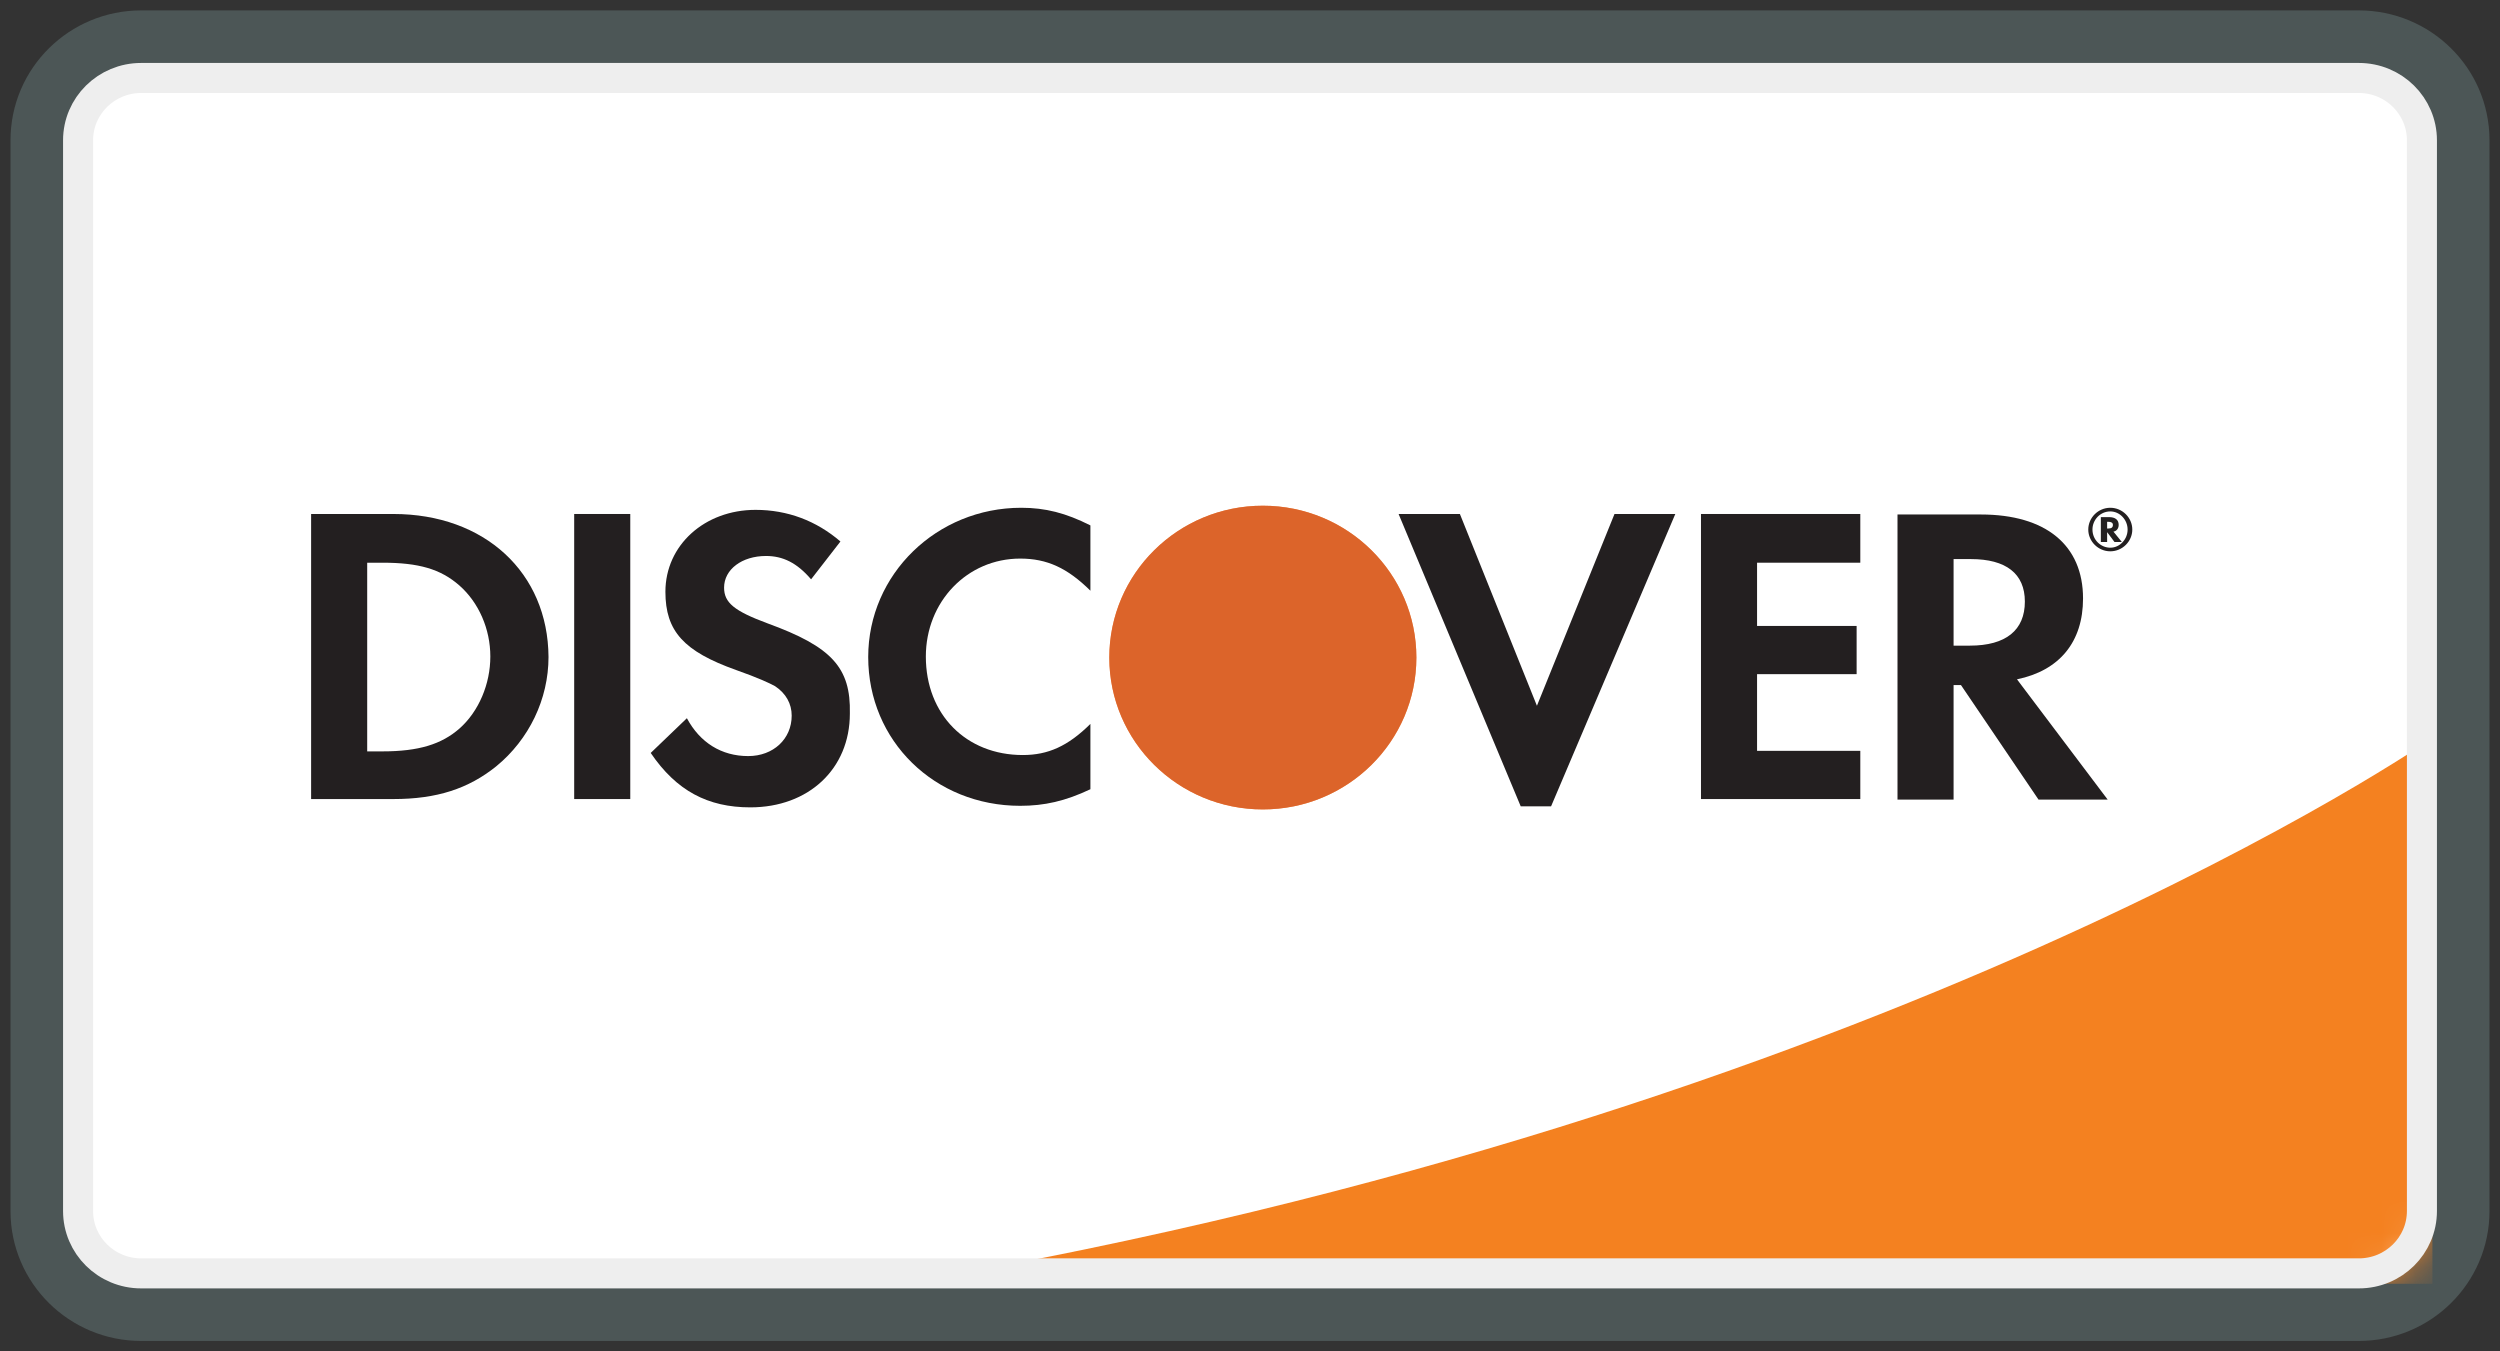
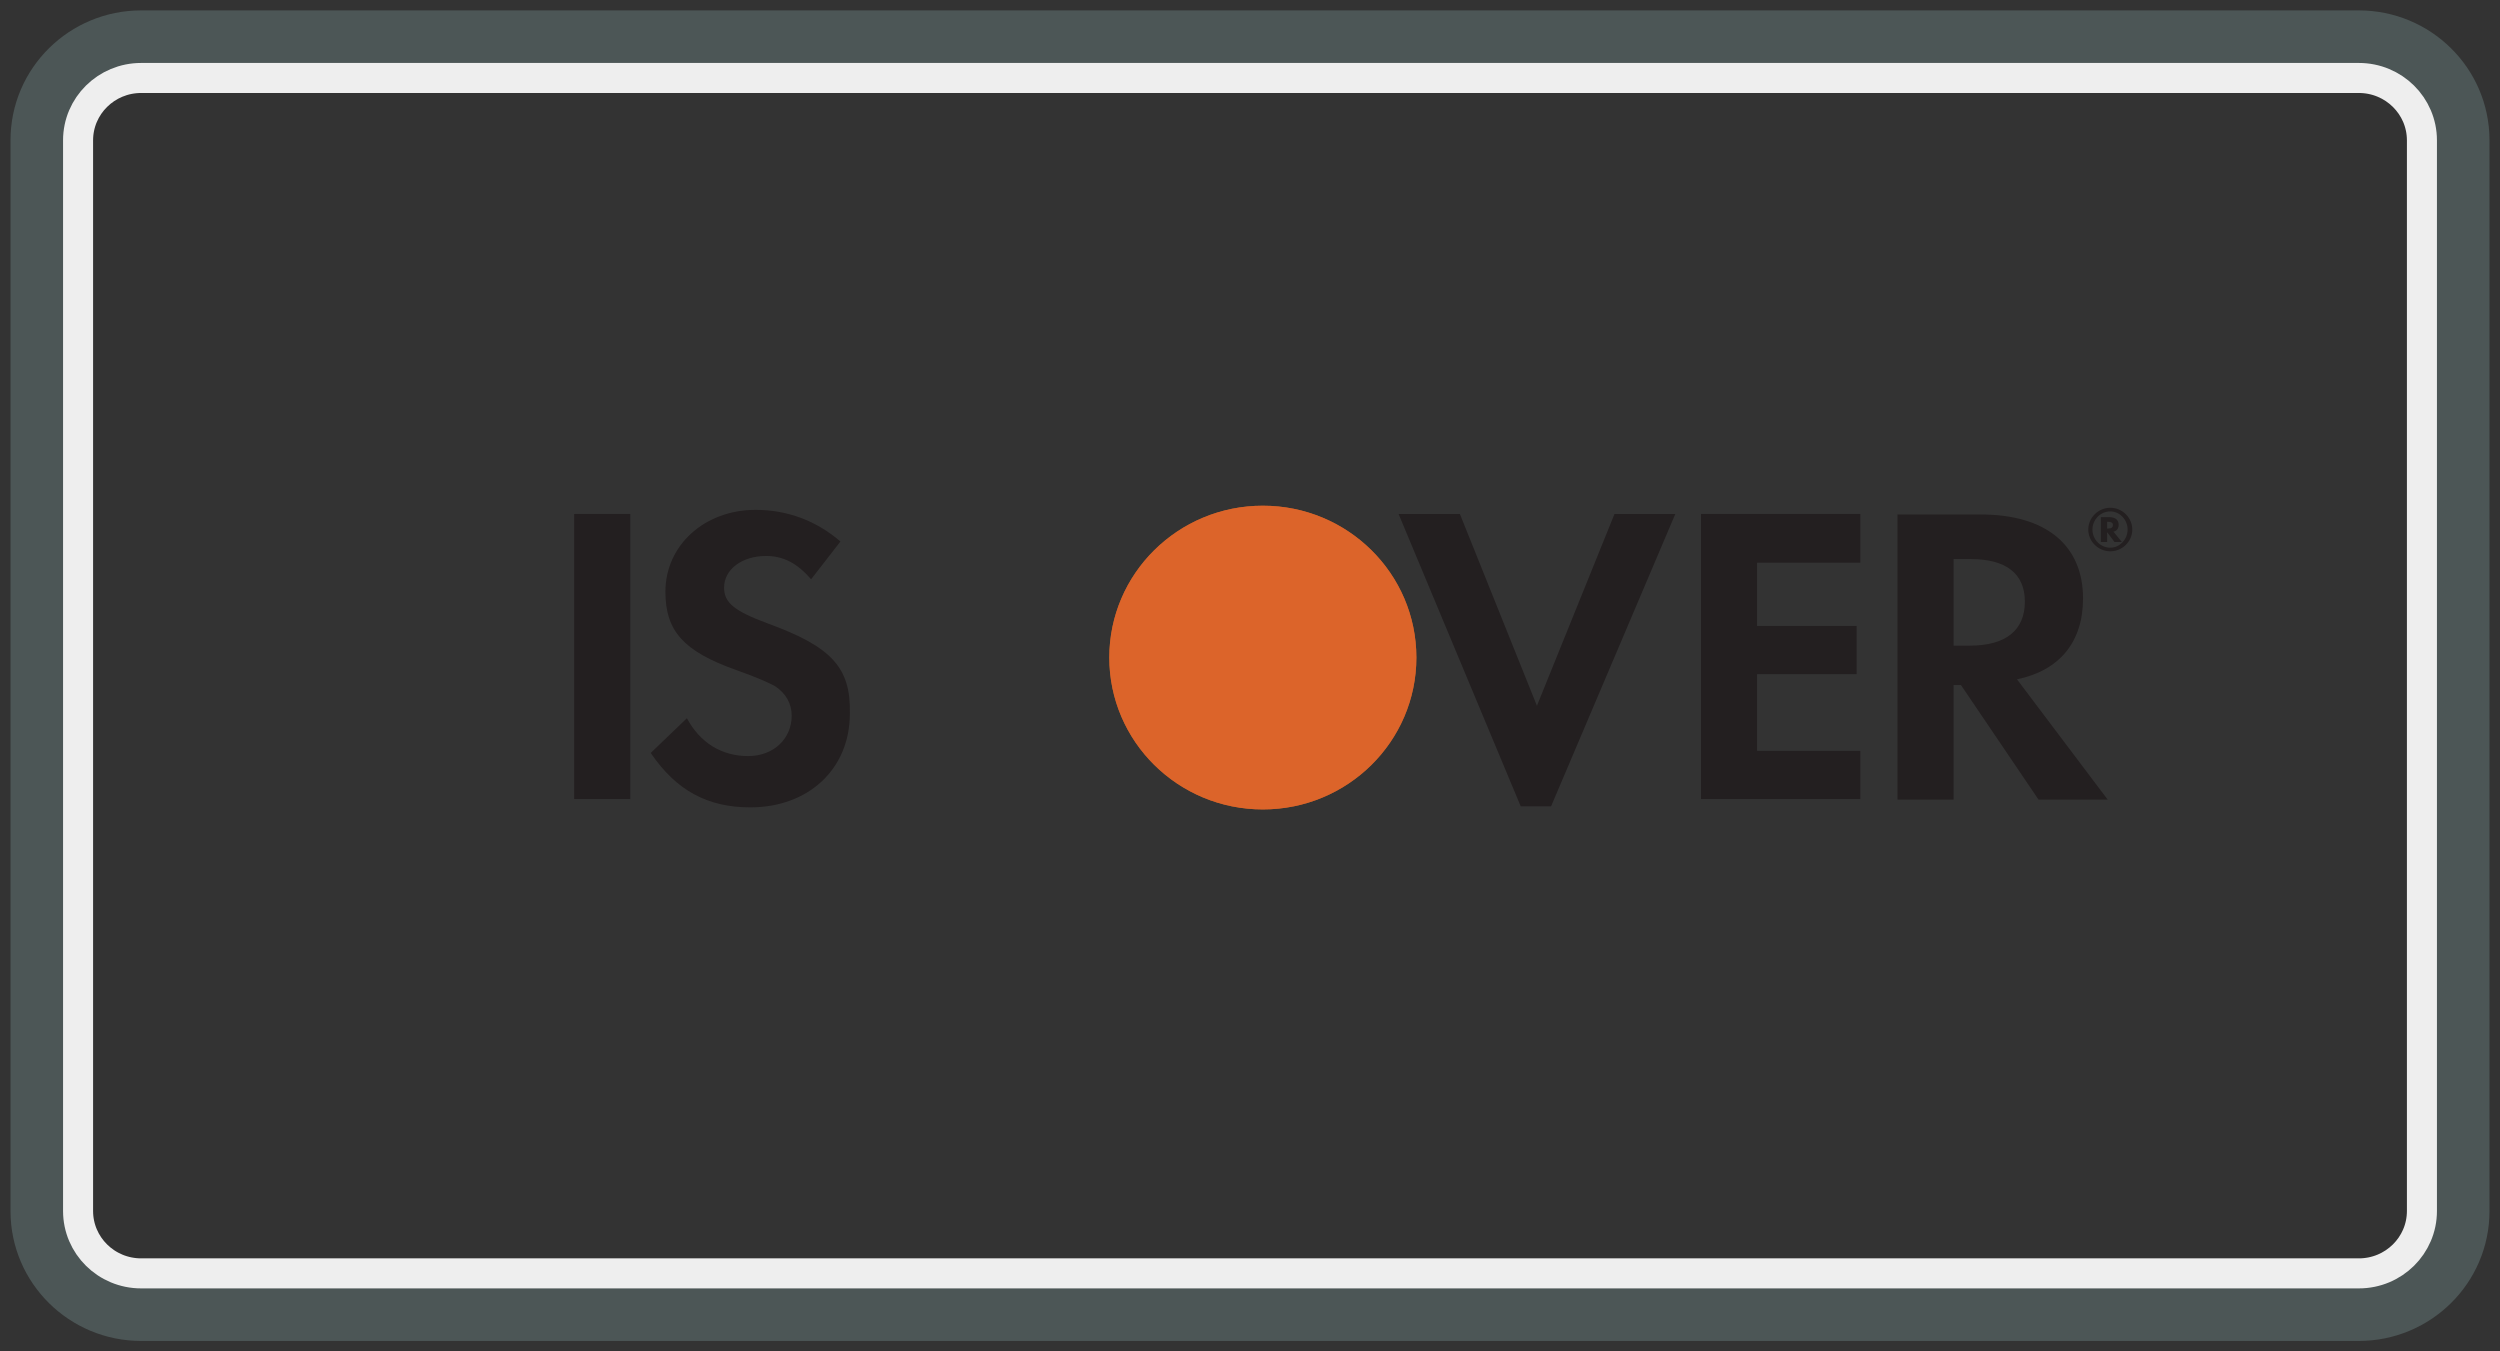
<svg xmlns="http://www.w3.org/2000/svg" width="74" height="40" viewBox="0 0 74 40" fill="none">
  <rect x="0" y="0" width="74" height="40" fill="#333333" stroke="none" />
-   <path d="M69.822 2.308H4.178C3.147 2.308 2.311 3.134 2.311 4.154V35.846C2.311 36.866 3.147 37.692 4.178 37.692H69.822C70.853 37.692 71.689 36.866 71.689 35.846V4.154C71.689 3.134 70.853 2.308 69.822 2.308Z" fill="white" />
  <path d="M69.822 1.308C71.394 1.308 72.689 2.571 72.689 4.153V35.846C72.689 37.428 71.394 38.692 69.822 38.692H4.177C2.605 38.692 1.311 37.428 1.311 35.846V4.153C1.311 2.571 2.605 1.308 4.177 1.308H69.822Z" stroke="#85A8A8" stroke-opacity="0.3" stroke-width="2" />
  <mask id="mask0_6310_4012" style="mask-type:luminance" maskUnits="userSpaceOnUse" x="2" y="2" width="70" height="36">
    <path d="M70.133 2H3.867C2.836 2 2 2.827 2 3.846V36.154C2 37.173 2.836 38 3.867 38H70.133C71.164 38 72 37.173 72 36.154V3.846C72 2.827 71.164 2 70.133 2Z" fill="#F48120" />
  </mask>
  <g mask="url(#mask0_6310_4012)">
-     <path d="M72 21.845C72 21.845 56.006 32.999 26.718 38H72V21.845Z" fill="#F48120" />
-   </g>
-   <path d="M11.644 15.214H9.209V23.652H11.644C12.932 23.652 13.863 23.345 14.685 22.686C15.662 21.888 16.236 20.691 16.236 19.448C16.221 16.948 14.344 15.214 11.644 15.214ZM13.599 21.566C13.072 22.026 12.404 22.241 11.319 22.241H10.869V16.656H11.319C12.389 16.656 13.04 16.84 13.599 17.331C14.173 17.837 14.514 18.62 14.514 19.433C14.514 20.246 14.173 21.059 13.599 21.566Z" fill="#231F20" />
-   <path d="M18.656 15.214H16.996V23.652H18.656V15.214Z" fill="#231F20" />
+     </g>
+   <path d="M18.656 15.214H16.996V23.652H18.656V15.214" fill="#231F20" />
  <path d="M22.721 18.452C21.728 18.084 21.433 17.838 21.433 17.393C21.433 16.856 21.96 16.457 22.674 16.457C23.171 16.457 23.589 16.657 24.008 17.148L24.877 16.028C24.163 15.414 23.31 15.092 22.364 15.092C20.859 15.092 19.696 16.135 19.696 17.516C19.696 18.682 20.238 19.28 21.79 19.833C22.441 20.063 22.767 20.216 22.938 20.308C23.264 20.523 23.434 20.83 23.434 21.183C23.434 21.873 22.891 22.38 22.147 22.38C21.355 22.38 20.719 21.981 20.332 21.259L19.261 22.287C20.021 23.407 20.952 23.898 22.209 23.898C23.931 23.898 25.156 22.763 25.156 21.121C25.187 19.756 24.613 19.142 22.721 18.452Z" fill="#231F20" />
-   <path d="M25.699 19.449C25.699 21.934 27.669 23.852 30.198 23.852C30.911 23.852 31.532 23.714 32.276 23.361V21.428C31.609 22.088 31.02 22.349 30.275 22.349C28.6 22.349 27.405 21.152 27.405 19.434C27.405 17.807 28.631 16.534 30.198 16.534C30.989 16.534 31.594 16.81 32.276 17.485V15.552C31.547 15.184 30.942 15.03 30.229 15.03C27.731 15.03 25.699 16.994 25.699 19.449Z" fill="#231F20" />
  <path d="M45.493 20.891L43.213 15.214H41.398L45.013 23.867H45.912L49.589 15.214H47.789L45.493 20.891Z" fill="#231F20" />
  <path d="M50.349 23.652H55.065V22.225H52.009V19.955H54.956V18.528H52.009V16.656H55.065V15.214H50.349V23.652Z" fill="#231F20" />
  <path d="M61.658 17.715C61.658 16.135 60.557 15.229 58.633 15.229H56.166V23.668H57.826V20.277H58.044L60.34 23.668H62.387L59.703 20.108C60.96 19.848 61.658 19.004 61.658 17.715ZM58.307 19.111H57.826V16.549H58.338C59.378 16.549 59.936 16.979 59.936 17.807C59.936 18.651 59.378 19.111 58.307 19.111Z" fill="#231F20" />
  <path d="M37.38 23.959C39.891 23.959 41.925 21.947 41.925 19.464C41.925 16.981 39.891 14.969 37.38 14.969C34.87 14.969 32.835 16.981 32.835 19.464C32.835 21.947 34.87 23.959 37.38 23.959Z" fill="url(#paint0_linear_6310_4012)" />
  <path opacity="0.65" d="M37.38 23.959C39.891 23.959 41.925 21.947 41.925 19.464C41.925 16.981 39.891 14.969 37.38 14.969C34.87 14.969 32.835 16.981 32.835 19.464C32.835 21.947 34.87 23.959 37.38 23.959Z" fill="url(#paint1_linear_6310_4012)" />
  <path d="M62.713 15.537C62.713 15.383 62.604 15.307 62.434 15.307H62.185V16.043H62.371V15.752L62.589 16.043H62.806L62.558 15.736C62.651 15.721 62.713 15.644 62.713 15.537ZM62.403 15.644H62.371V15.445H62.403C62.496 15.445 62.542 15.475 62.542 15.537C62.542 15.614 62.496 15.644 62.403 15.644Z" fill="#231F20" />
  <path d="M62.465 15.03C62.108 15.03 61.813 15.322 61.813 15.675C61.813 16.027 62.108 16.319 62.465 16.319C62.821 16.319 63.116 16.027 63.116 15.675C63.116 15.322 62.821 15.03 62.465 15.03ZM62.465 16.212C62.185 16.212 61.937 15.982 61.937 15.675C61.937 15.383 62.17 15.138 62.465 15.138C62.744 15.138 62.977 15.383 62.977 15.675C62.977 15.966 62.744 16.212 62.465 16.212Z" fill="#231F20" />
  <path d="M69.822 2.308H4.178C3.147 2.308 2.311 3.134 2.311 4.154V35.846C2.311 36.866 3.147 37.692 4.178 37.692H69.822C70.853 37.692 71.689 36.866 71.689 35.846V4.154C71.689 3.134 70.853 2.308 69.822 2.308Z" stroke="#EEEEEE" stroke-width="0.889" />
  <defs>
    <linearGradient id="paint0_linear_6310_4012" x1="719.675" y1="824.238" x2="410.386" y2="334.601" gradientUnits="userSpaceOnUse">
      <stop stop-color="#F89F20" />
      <stop offset="0.25" stop-color="#F79A20" />
      <stop offset="0.533" stop-color="#F68D20" />
      <stop offset="0.62" stop-color="#F58720" />
      <stop offset="0.723" stop-color="#F48120" />
      <stop offset="1" stop-color="#F37521" />
    </linearGradient>
    <linearGradient id="paint1_linear_6310_4012" x1="670.071" y1="817.69" x2="218.853" y2="-74.041" gradientUnits="userSpaceOnUse">
      <stop stop-color="#F58720" />
      <stop offset="0.359" stop-color="#E16F27" />
      <stop offset="0.703" stop-color="#D4602C" />
      <stop offset="0.982" stop-color="#D05B2E" />
    </linearGradient>
  </defs>
</svg>